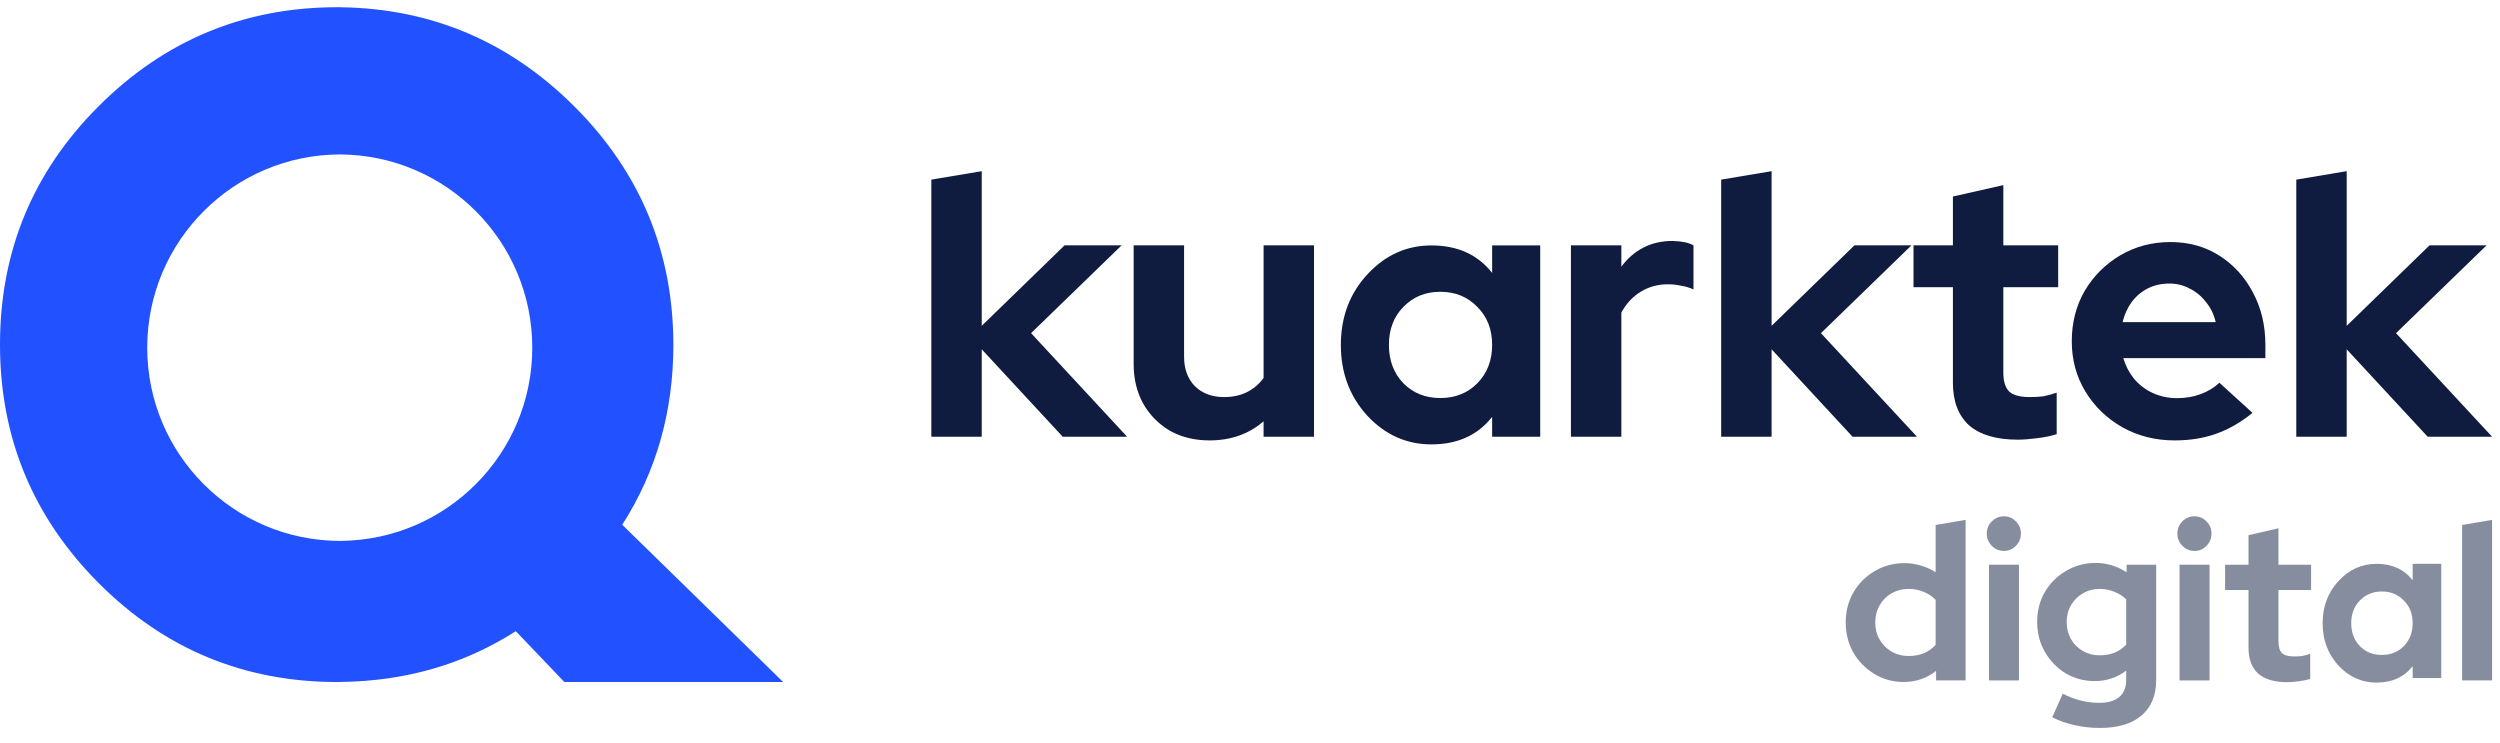
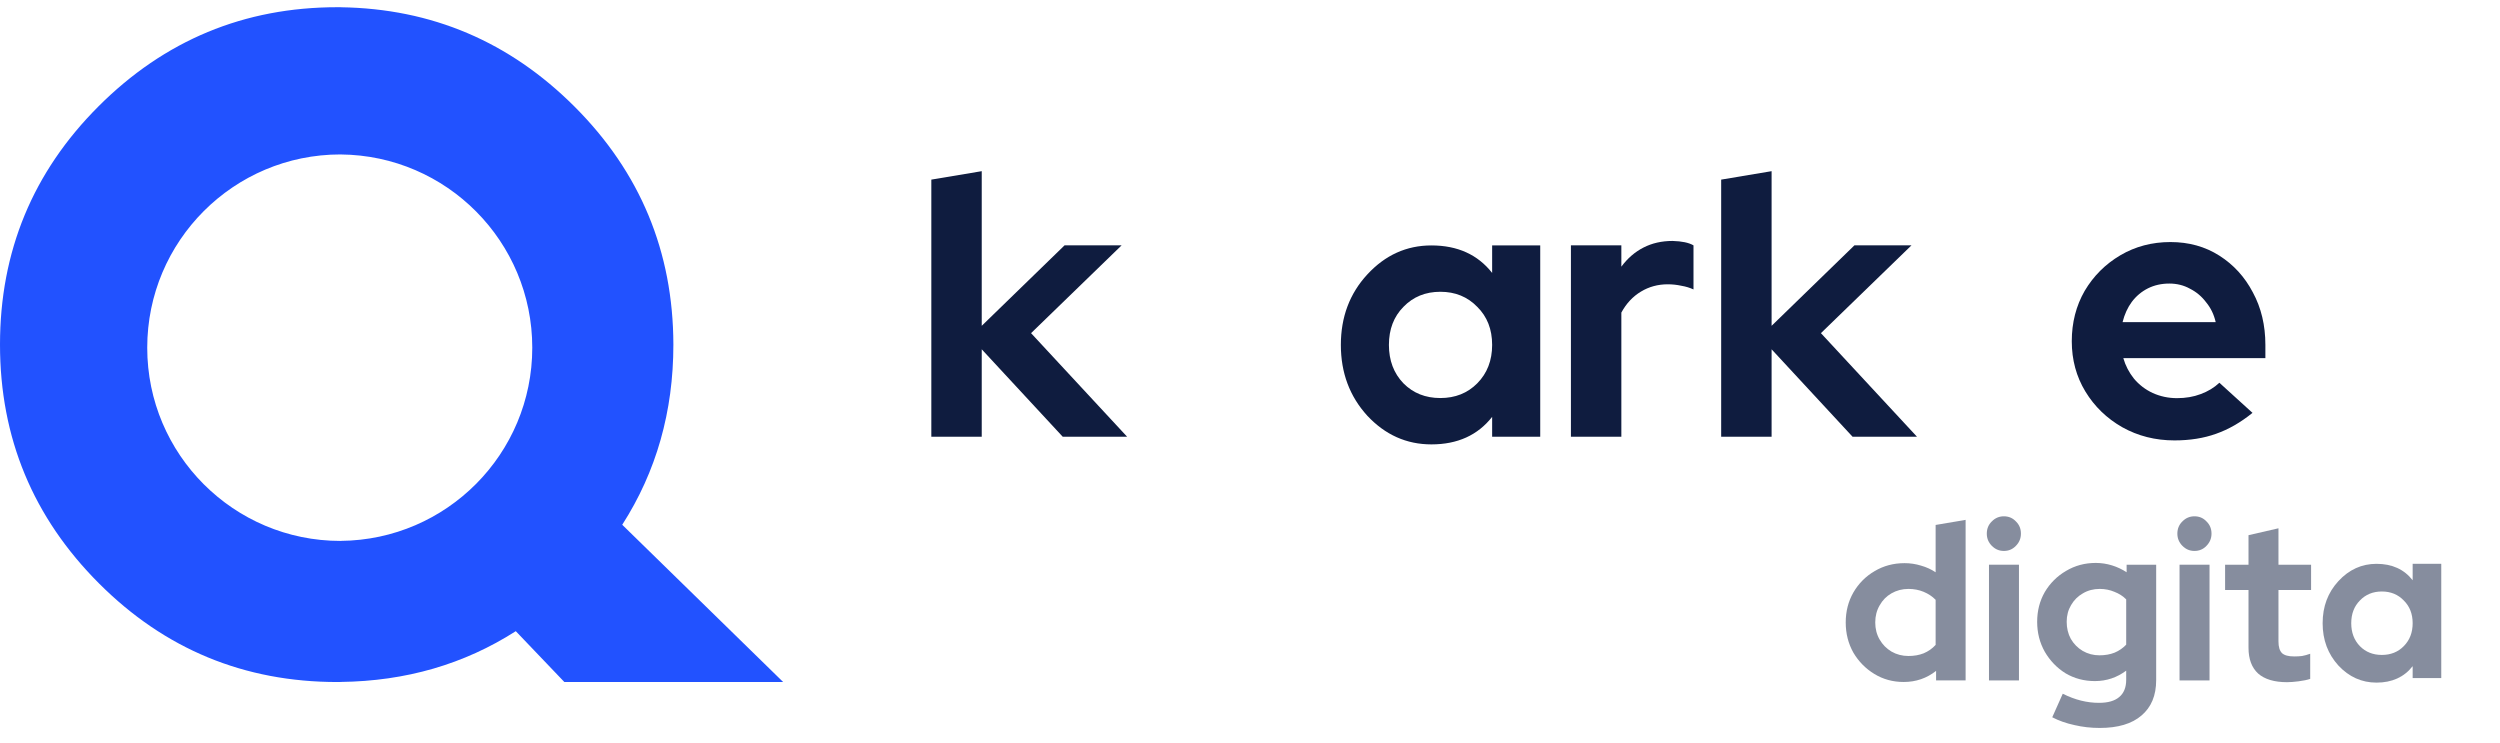
<svg xmlns="http://www.w3.org/2000/svg" width="111" height="33" viewBox="0 0 111 33" fill="none">
  <path d="M15.129 0.321V0.322C19.166 0.381 22.627 1.852 25.511 4.735C28.426 7.651 29.889 11.172 29.898 15.301C29.898 18.272 29.141 20.939 27.627 23.299L34.773 30.282H25.058L22.901 28.024C20.606 29.493 18.015 30.243 15.129 30.278V30.279C15.079 30.28 15.03 30.282 14.98 30.282C10.843 30.282 7.317 28.824 4.401 25.909C1.467 22.975 0 19.439 0 15.301C6.84063e-05 11.163 1.458 7.637 4.373 4.722C7.307 1.788 10.843 0.32 14.98 0.32C15.03 0.32 15.079 0.321 15.129 0.321ZM15.117 6.857C10.379 6.857 6.537 10.699 6.537 15.438C6.537 20.176 10.379 24.017 15.117 24.017C15.121 24.017 15.125 24.016 15.129 24.016V24.015C19.832 23.974 23.633 20.151 23.633 15.438C23.633 10.724 19.833 6.899 15.129 6.858V6.857C15.125 6.857 15.121 6.857 15.117 6.857Z" fill="#2252FF" />
  <path d="M41.351 19.391V7.975L43.589 7.6V14.466L47.266 10.894H49.799L45.779 14.792L50.044 19.391H47.185L43.589 15.509V19.391H41.351Z" fill="#0F1C3F" />
-   <path d="M53.7 19.554C53.047 19.554 52.464 19.413 51.952 19.13C51.451 18.836 51.053 18.434 50.759 17.923C50.476 17.412 50.334 16.825 50.334 16.162V10.894H52.573V15.835C52.573 16.379 52.731 16.814 53.047 17.14C53.373 17.466 53.809 17.63 54.354 17.63C54.724 17.63 55.057 17.559 55.351 17.418C55.656 17.265 55.907 17.053 56.103 16.781V10.894H58.342V19.391H56.103V18.706C55.449 19.271 54.648 19.554 53.7 19.554Z" fill="#0F1C3F" />
  <path d="M69.749 19.391V10.894H71.988V11.84C72.261 11.47 72.588 11.188 72.969 10.992C73.35 10.796 73.781 10.698 74.26 10.698C74.674 10.709 74.984 10.774 75.191 10.894V12.851C75.028 12.775 74.848 12.721 74.652 12.688C74.456 12.645 74.254 12.623 74.047 12.623C73.612 12.623 73.214 12.731 72.855 12.949C72.495 13.166 72.206 13.476 71.988 13.879V19.391H69.749Z" fill="#0F1C3F" />
  <path d="M76.42 19.391V7.975L78.659 7.6V14.466L82.336 10.894H84.869L80.849 14.792L85.114 19.391H82.254L78.659 15.509V19.391H76.42Z" fill="#0F1C3F" />
-   <path d="M89.585 19.521C88.638 19.521 87.918 19.309 87.428 18.885C86.949 18.45 86.709 17.82 86.709 16.994V12.753H84.96V10.894H86.709V8.725L88.948 8.219V10.894H91.383V12.753H88.948V16.537C88.948 16.928 89.035 17.211 89.209 17.385C89.384 17.548 89.689 17.63 90.125 17.63C90.343 17.63 90.539 17.619 90.713 17.597C90.898 17.564 91.1 17.51 91.317 17.434V19.277C91.089 19.353 90.8 19.413 90.451 19.456C90.114 19.5 89.825 19.521 89.585 19.521Z" fill="#0F1C3F" />
  <path d="M96.546 19.554C95.697 19.554 94.923 19.358 94.226 18.967C93.54 18.575 92.995 18.048 92.592 17.385C92.189 16.722 91.987 15.977 91.987 15.151C91.987 14.324 92.178 13.579 92.559 12.916C92.951 12.253 93.48 11.726 94.144 11.334C94.809 10.943 95.55 10.747 96.367 10.747C97.184 10.747 97.908 10.948 98.54 11.351C99.172 11.753 99.668 12.296 100.027 12.982C100.398 13.666 100.583 14.444 100.583 15.314V15.901H94.275C94.373 16.238 94.531 16.542 94.749 16.814C94.978 17.086 95.255 17.298 95.582 17.45C95.92 17.602 96.279 17.678 96.661 17.678C97.042 17.678 97.391 17.619 97.707 17.499C98.034 17.379 98.311 17.211 98.54 16.994L100.011 18.331C99.488 18.755 98.949 19.065 98.393 19.26C97.848 19.456 97.233 19.554 96.546 19.554ZM94.242 14.303H98.377C98.3 13.966 98.159 13.672 97.952 13.422C97.756 13.161 97.516 12.96 97.233 12.818C96.96 12.666 96.655 12.59 96.318 12.59C95.969 12.59 95.653 12.661 95.37 12.802C95.087 12.944 94.847 13.145 94.651 13.405C94.466 13.656 94.329 13.955 94.242 14.303Z" fill="#0F1C3F" />
-   <path d="M101.955 19.391V7.975L104.193 7.6V14.466L107.87 10.894H110.403L106.383 14.792L110.649 19.391H107.789L104.193 15.509V19.391H101.955Z" fill="#0F1C3F" />
  <path d="M66.251 10.897H68.386V19.391H66.251V18.509C65.612 19.323 64.713 19.731 63.554 19.731C62.451 19.731 61.503 19.307 60.709 18.459C59.925 17.6 59.534 16.552 59.534 15.314C59.534 14.076 59.925 13.033 60.709 12.185C61.503 11.326 62.451 10.897 63.554 10.897C64.713 10.897 65.612 11.304 66.251 12.118V10.897ZM62.313 17.02C62.744 17.455 63.29 17.673 63.952 17.673C64.613 17.673 65.159 17.455 65.59 17.02C66.031 16.574 66.251 16.005 66.251 15.314C66.251 14.622 66.031 14.059 65.59 13.624C65.159 13.178 64.613 12.955 63.952 12.955C63.29 12.955 62.744 13.178 62.313 13.624C61.883 14.059 61.668 14.622 61.668 15.314C61.668 16.005 61.883 16.574 62.313 17.02Z" fill="#0F1C3F" />
  <path d="M88.311 25.073V30.211H89.642V25.073H88.311Z" fill="#0F1C3F" fill-opacity="0.5" />
  <path d="M88.437 24.235C88.586 24.386 88.764 24.462 88.972 24.462C89.185 24.462 89.363 24.386 89.506 24.235C89.655 24.084 89.729 23.903 89.729 23.693C89.729 23.476 89.655 23.295 89.506 23.151C89.363 22.999 89.185 22.924 88.972 22.924C88.764 22.924 88.586 22.999 88.437 23.151C88.288 23.295 88.214 23.476 88.214 23.693C88.214 23.903 88.288 24.084 88.437 24.235Z" fill="#0F1C3F" fill-opacity="0.5" />
  <path fill-rule="evenodd" clip-rule="evenodd" d="M83.223 29.925C83.611 30.161 84.045 30.28 84.524 30.28C85.068 30.28 85.547 30.115 85.962 29.787V30.211H87.273V23.082L85.942 23.308V25.409C85.742 25.277 85.525 25.178 85.292 25.113C85.058 25.041 84.816 25.004 84.563 25.004C84.071 25.004 83.627 25.123 83.232 25.359C82.837 25.589 82.523 25.905 82.29 26.306C82.064 26.7 81.95 27.144 81.95 27.637C81.95 28.13 82.064 28.577 82.29 28.978C82.523 29.372 82.834 29.688 83.223 29.925ZM85.408 29.008C85.207 29.087 84.984 29.126 84.738 29.126C84.46 29.126 84.207 29.06 83.98 28.929C83.76 28.797 83.585 28.62 83.456 28.396C83.326 28.173 83.261 27.92 83.261 27.637C83.261 27.354 83.326 27.101 83.456 26.878C83.585 26.648 83.76 26.47 83.98 26.345C84.207 26.214 84.46 26.148 84.738 26.148C84.978 26.148 85.201 26.191 85.408 26.276C85.615 26.362 85.793 26.48 85.942 26.631V28.633C85.793 28.797 85.615 28.922 85.408 29.008Z" fill="#0F1C3F" fill-opacity="0.5" />
  <path fill-rule="evenodd" clip-rule="evenodd" d="M93.228 32.321C92.839 32.321 92.463 32.278 92.101 32.193C91.738 32.114 91.411 31.999 91.12 31.847L91.586 30.802C91.864 30.94 92.136 31.042 92.402 31.108C92.667 31.174 92.933 31.206 93.198 31.206C93.593 31.206 93.891 31.121 94.092 30.95C94.299 30.779 94.403 30.523 94.403 30.181V29.777C93.988 30.086 93.525 30.24 93.014 30.24C92.535 30.24 92.101 30.125 91.712 29.895C91.33 29.658 91.023 29.34 90.789 28.939C90.563 28.538 90.45 28.094 90.45 27.608C90.45 27.121 90.563 26.681 90.789 26.286C91.023 25.892 91.337 25.579 91.732 25.349C92.127 25.113 92.567 24.994 93.053 24.994C93.299 24.994 93.538 25.031 93.772 25.103C94.005 25.175 94.222 25.277 94.422 25.409V25.073H95.734V30.201C95.734 30.878 95.517 31.4 95.083 31.768C94.655 32.137 94.037 32.321 93.228 32.321ZM93.218 29.096C93.464 29.096 93.687 29.057 93.888 28.978C94.089 28.893 94.26 28.774 94.403 28.623V26.612C94.26 26.467 94.085 26.355 93.878 26.276C93.678 26.191 93.461 26.148 93.228 26.148C92.949 26.148 92.7 26.214 92.48 26.345C92.259 26.47 92.085 26.644 91.955 26.868C91.826 27.085 91.761 27.331 91.761 27.608C91.761 27.89 91.822 28.143 91.945 28.367C92.075 28.59 92.25 28.768 92.47 28.899C92.697 29.031 92.946 29.096 93.218 29.096Z" fill="#0F1C3F" fill-opacity="0.5" />
  <path d="M96.772 25.073V30.211H98.103V25.073H96.772Z" fill="#0F1C3F" fill-opacity="0.5" />
  <path d="M96.899 24.235C97.048 24.386 97.226 24.462 97.433 24.462C97.647 24.462 97.825 24.386 97.967 24.235C98.116 24.084 98.191 23.903 98.191 23.693C98.191 23.476 98.116 23.295 97.967 23.151C97.825 22.999 97.647 22.924 97.433 22.924C97.226 22.924 97.048 22.999 96.899 23.151C96.75 23.295 96.675 23.476 96.675 23.693C96.675 23.903 96.75 24.084 96.899 24.235Z" fill="#0F1C3F" fill-opacity="0.5" />
  <path d="M101.543 30.289C100.98 30.289 100.552 30.161 100.261 29.905C99.976 29.642 99.834 29.261 99.834 28.761V26.197H98.794V25.073H99.834V23.762L101.164 23.456V25.073H102.612V26.197H101.164V28.485C101.164 28.722 101.216 28.893 101.32 28.998C101.423 29.096 101.605 29.146 101.864 29.146C101.993 29.146 102.11 29.139 102.213 29.126C102.323 29.106 102.443 29.073 102.573 29.027V30.142C102.437 30.188 102.265 30.224 102.058 30.25C101.857 30.276 101.686 30.289 101.543 30.289Z" fill="#0F1C3F" fill-opacity="0.5" />
-   <path d="M109.318 23.308V30.211H110.649V23.082L109.318 23.308Z" fill="#0F1C3F" fill-opacity="0.5" />
+   <path d="M109.318 23.308V30.211V23.082L109.318 23.308Z" fill="#0F1C3F" fill-opacity="0.5" />
  <path fill-rule="evenodd" clip-rule="evenodd" d="M108.392 25.034H107.122V25.763C106.741 25.276 106.206 25.034 105.517 25.034C104.861 25.034 104.297 25.29 103.824 25.803C103.358 26.309 103.125 26.931 103.125 27.671C103.125 28.41 103.358 29.036 103.824 29.549C104.297 30.055 104.861 30.308 105.517 30.308C106.206 30.308 106.741 30.065 107.122 29.578V30.105H108.392V25.034ZM105.754 29.079C105.36 29.079 105.035 28.949 104.779 28.689C104.523 28.423 104.395 28.084 104.395 27.671C104.395 27.258 104.523 26.921 104.779 26.662C105.035 26.395 105.36 26.262 105.754 26.262C106.147 26.262 106.472 26.395 106.728 26.662C106.991 26.921 107.122 27.258 107.122 27.671C107.122 28.084 106.991 28.423 106.728 28.689C106.472 28.949 106.147 29.079 105.754 29.079Z" fill="#0F1C3F" fill-opacity="0.5" />
</svg>